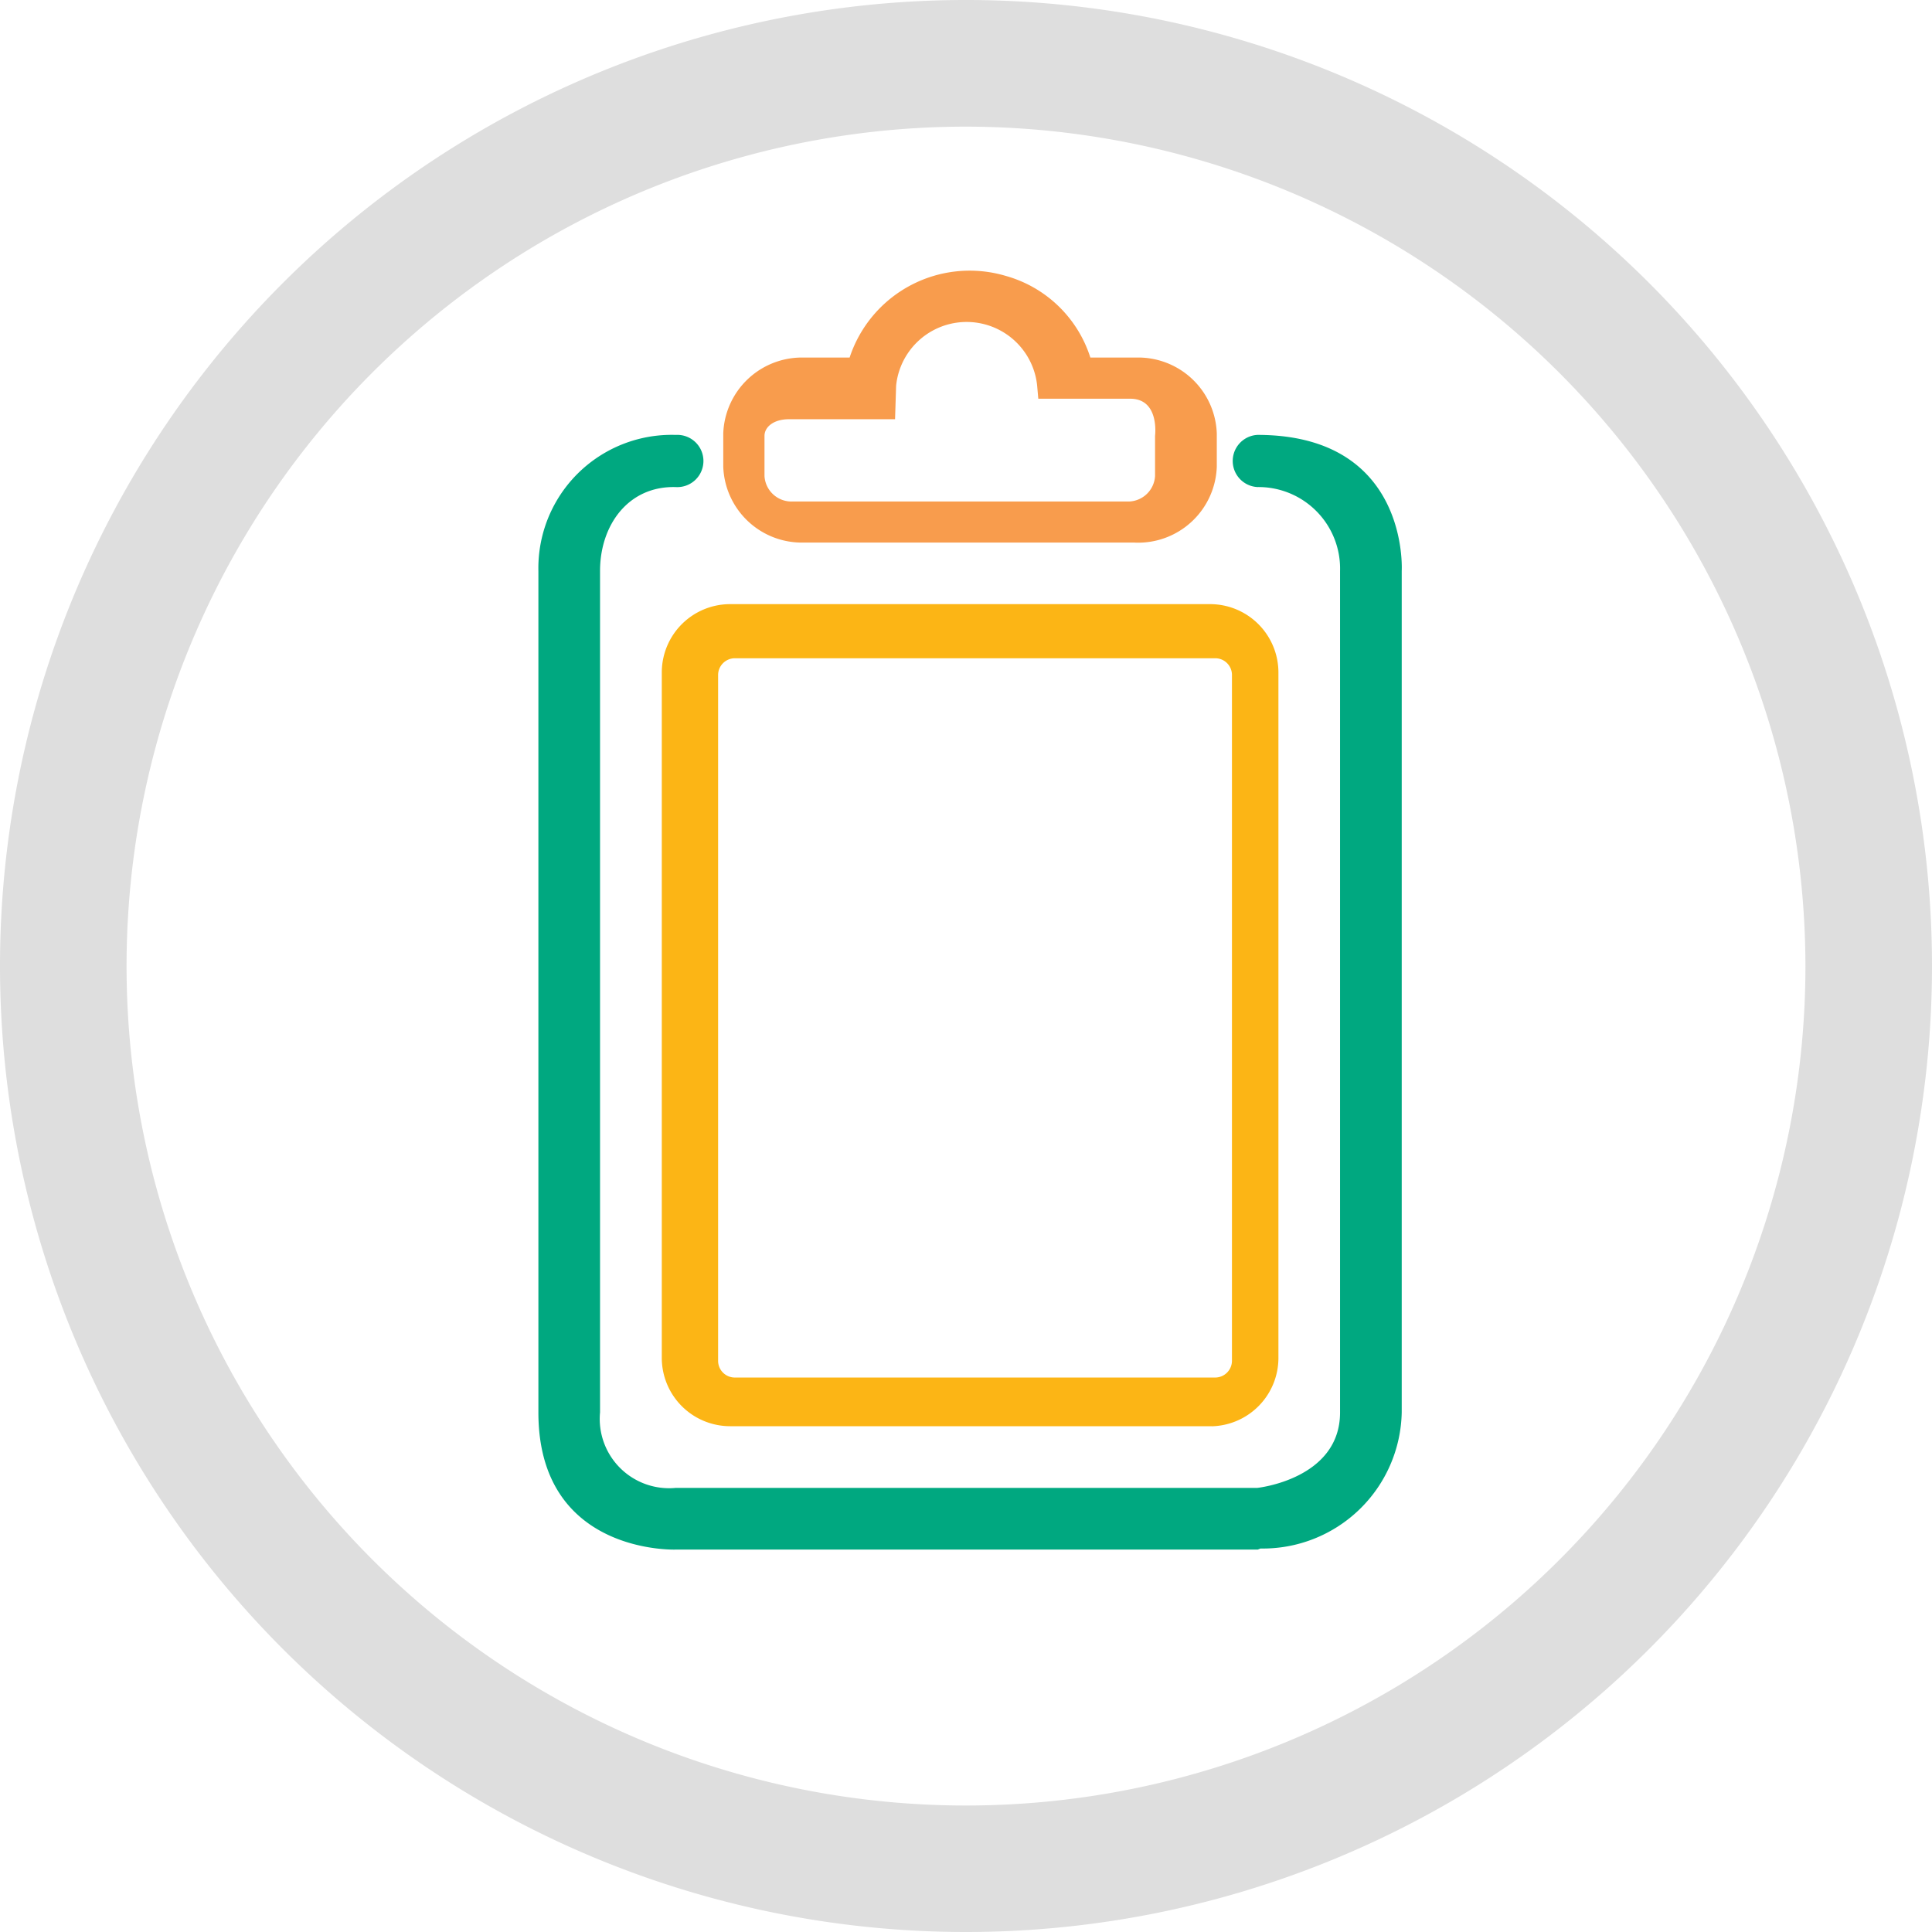
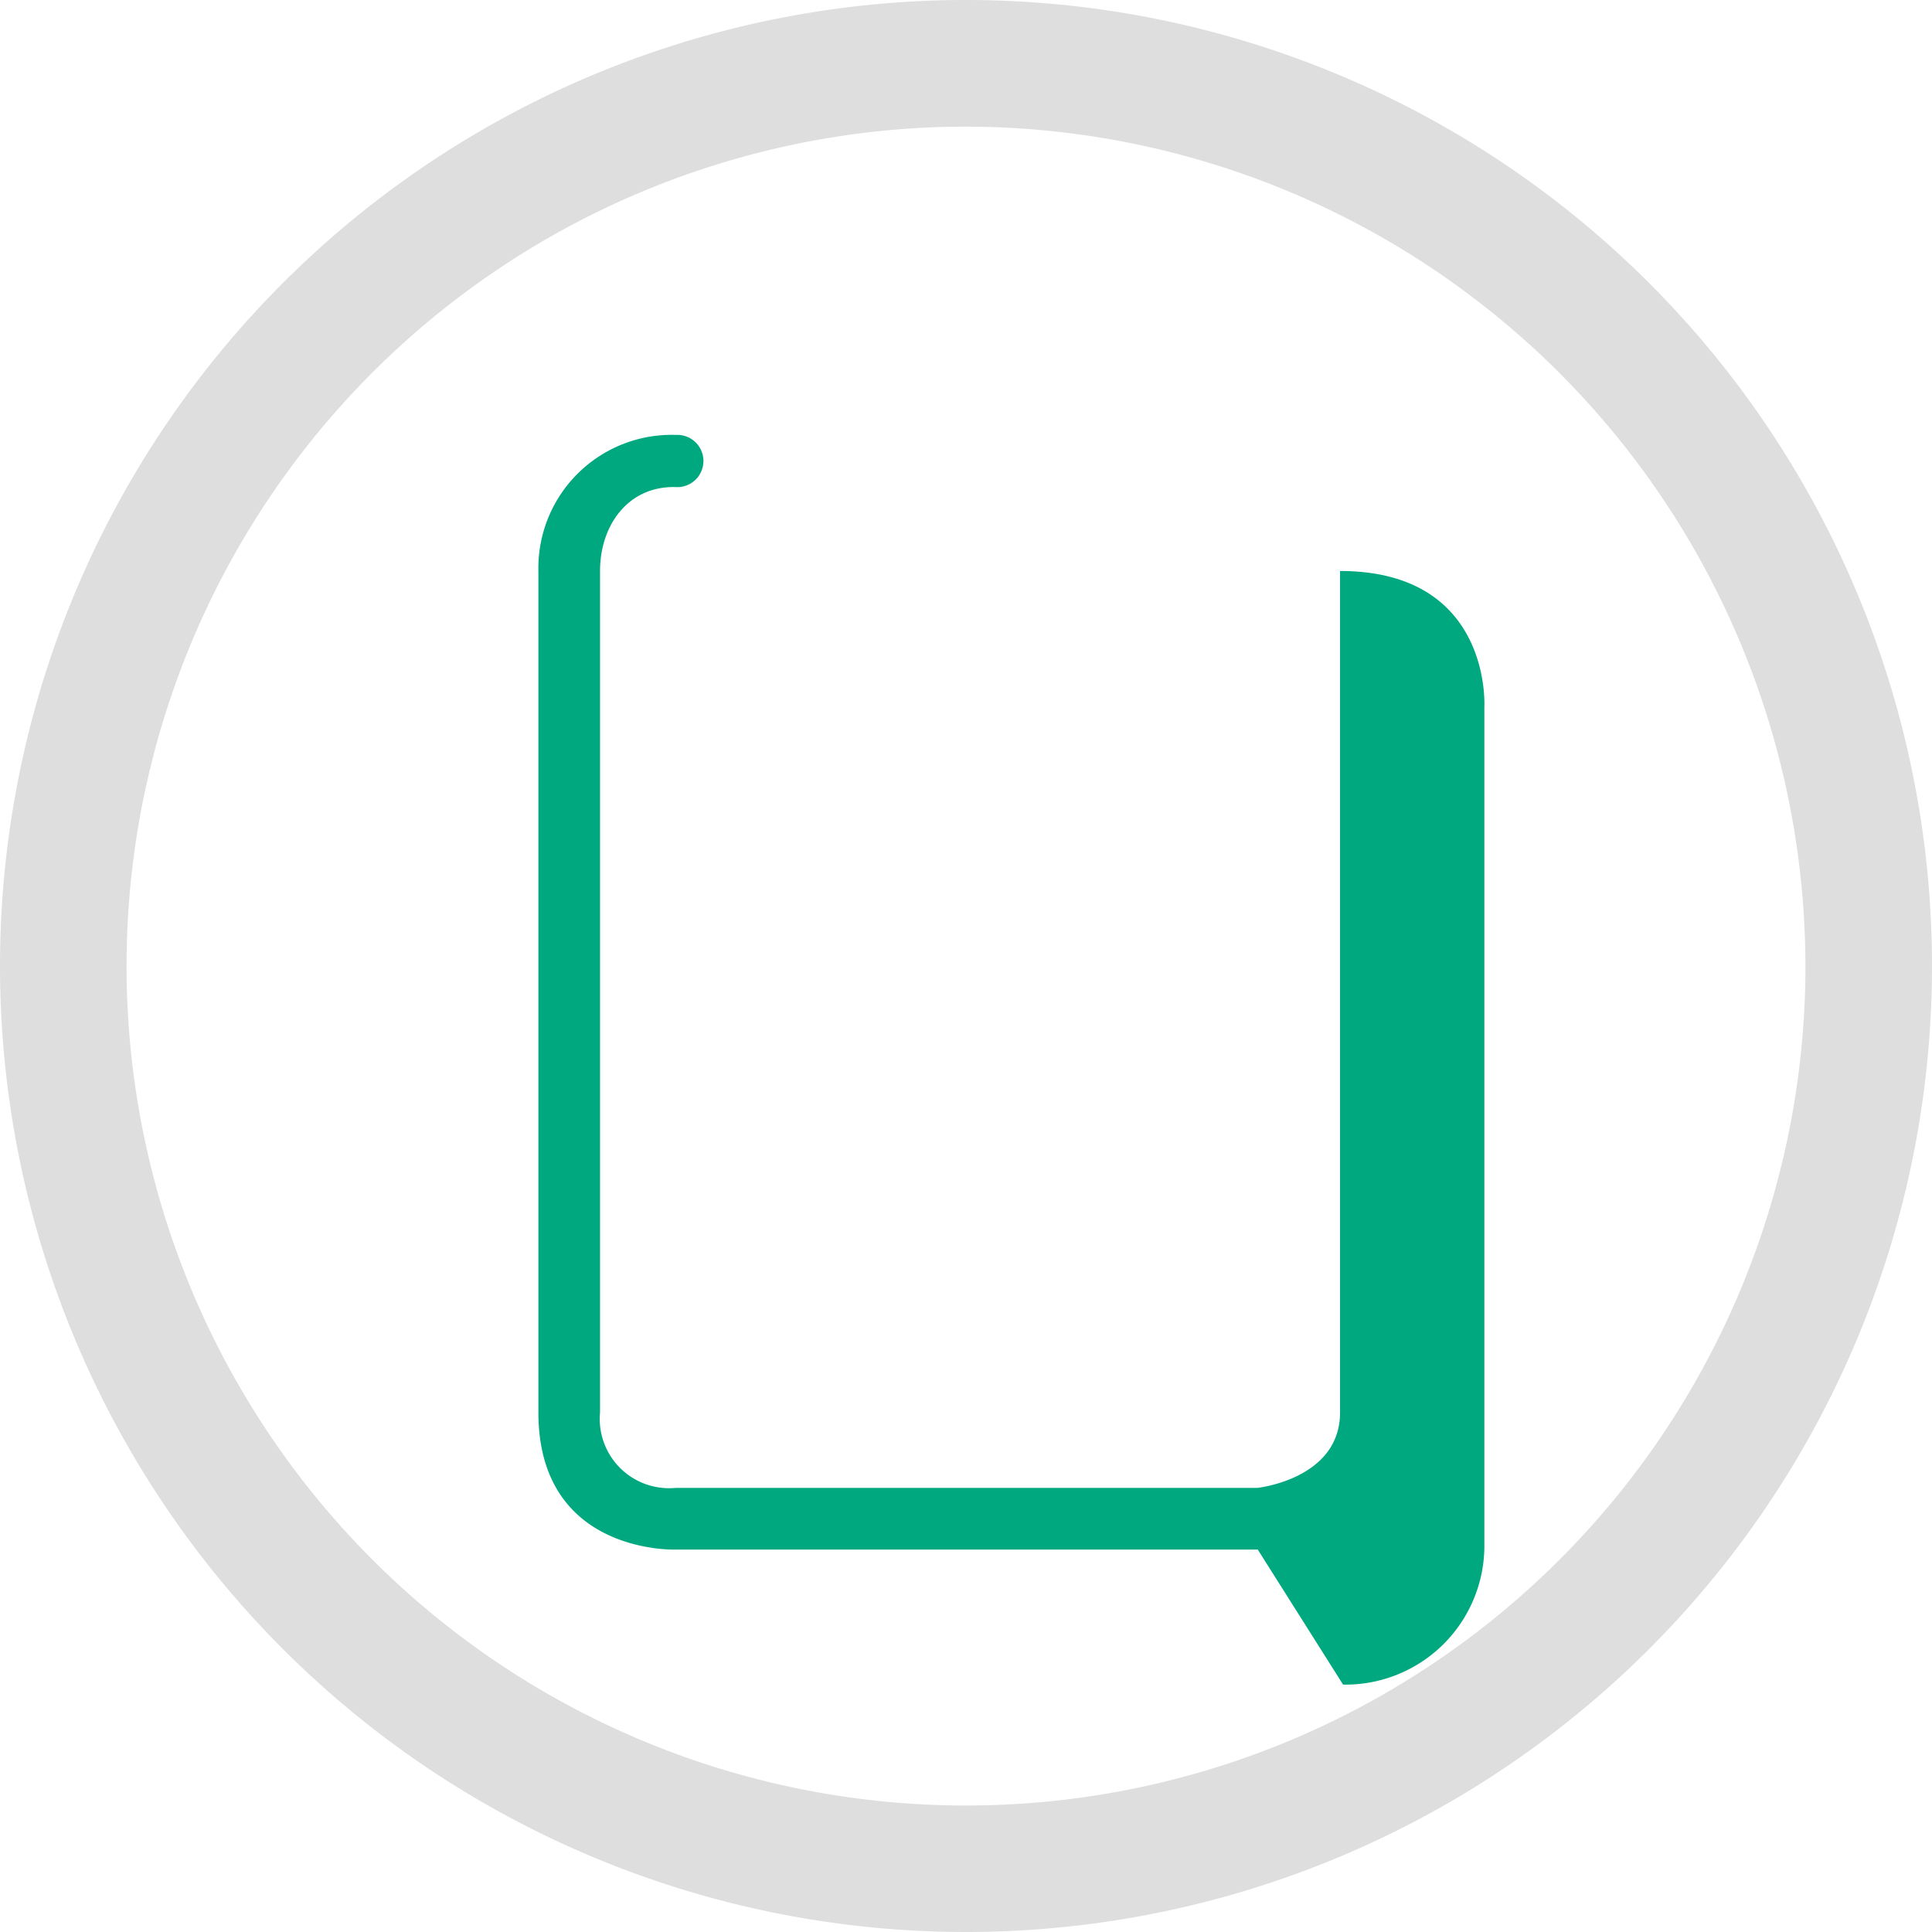
<svg xmlns="http://www.w3.org/2000/svg" width="100" height="100" viewBox="0 0 100 100">
  <g id="NoRequirementForLabTesting" transform="translate(0 0)">
    <path id="Path_515" d="M50.4,99.2a50,50,0,1,1,50-50,50,50,0,0,1-50,50m0-93.445A43.449,43.449,0,1,0,93.849,49.2h0A43.5,43.5,0,0,0,50.4,5.755" transform="translate(-0.4 0.8)" fill="#dedede" />
-     <path id="Path_1039" d="M108.97,114.519H78.852s-7.117.277-7.117-7.1V63.867a6.9,6.9,0,0,1,7.117-7.043,1.352,1.352,0,1,1,0,2.7c-2.469-.07-3.926,1.977-3.926,4.34v43.555a3.588,3.588,0,0,0,3.926,3.906h30.1s4.277-.449,4.277-3.906V63.867a4.223,4.223,0,0,0-4.277-4.344,1.352,1.352,0,0,1,0-2.7c7.883,0,7.469,7.043,7.469,7.043v43.555a7.191,7.191,0,0,1-7.312,7.043" transform="translate(-43.868 -34.313)" fill="#00a880" />
-     <path id="Path_1040" d="M117.527,49.148H100.445a4.071,4.071,0,0,1-4.2-3.926V43.5a4.076,4.076,0,0,1,4.2-3.926h2.34a6.543,6.543,0,0,1,8.082-4.227,6.4,6.4,0,0,1,4.379,4.227h2.344a4.071,4.071,0,0,1,4.2,3.926v1.727a4.074,4.074,0,0,1-4.2,3.926M99.641,42.765c-.785,0-1.262.4-1.262.863v2.082a1.4,1.4,0,0,0,1.469,1.313h17.277a1.4,1.4,0,0,0,1.469-1.313V43.629s.25-1.926-1.289-1.926h-4.754l-.059-.676a3.669,3.669,0,0,0-7.3,0l-.055,1.738h-5.5Z" transform="translate(-58.809 -21.066)" fill="#f89c4d" />
-     <path id="Path_1041" d="M116.813,121.8H91.621a3.539,3.539,0,0,1-3.531-3.539V82.789a3.539,3.539,0,0,1,3.531-3.539h24.855a3.539,3.539,0,0,1,3.531,3.539v35.477a3.539,3.539,0,0,1-3.531,3.539M91.86,82.051a.871.871,0,0,0-.855.855v35.52a.865.865,0,0,0,.855.855h24.887a.871.871,0,0,0,.855-.855V82.906a.865.865,0,0,0-.855-.855Z" transform="translate(-53.836 -47.98)" fill="#fcb515" />
+     <path id="Path_1039" d="M108.97,114.519H78.852s-7.117.277-7.117-7.1V63.867a6.9,6.9,0,0,1,7.117-7.043,1.352,1.352,0,1,1,0,2.7c-2.469-.07-3.926,1.977-3.926,4.34v43.555a3.588,3.588,0,0,0,3.926,3.906h30.1s4.277-.449,4.277-3.906V63.867c7.883,0,7.469,7.043,7.469,7.043v43.555a7.191,7.191,0,0,1-7.312,7.043" transform="translate(-43.868 -34.313)" fill="#00a880" />
  </g>
</svg>